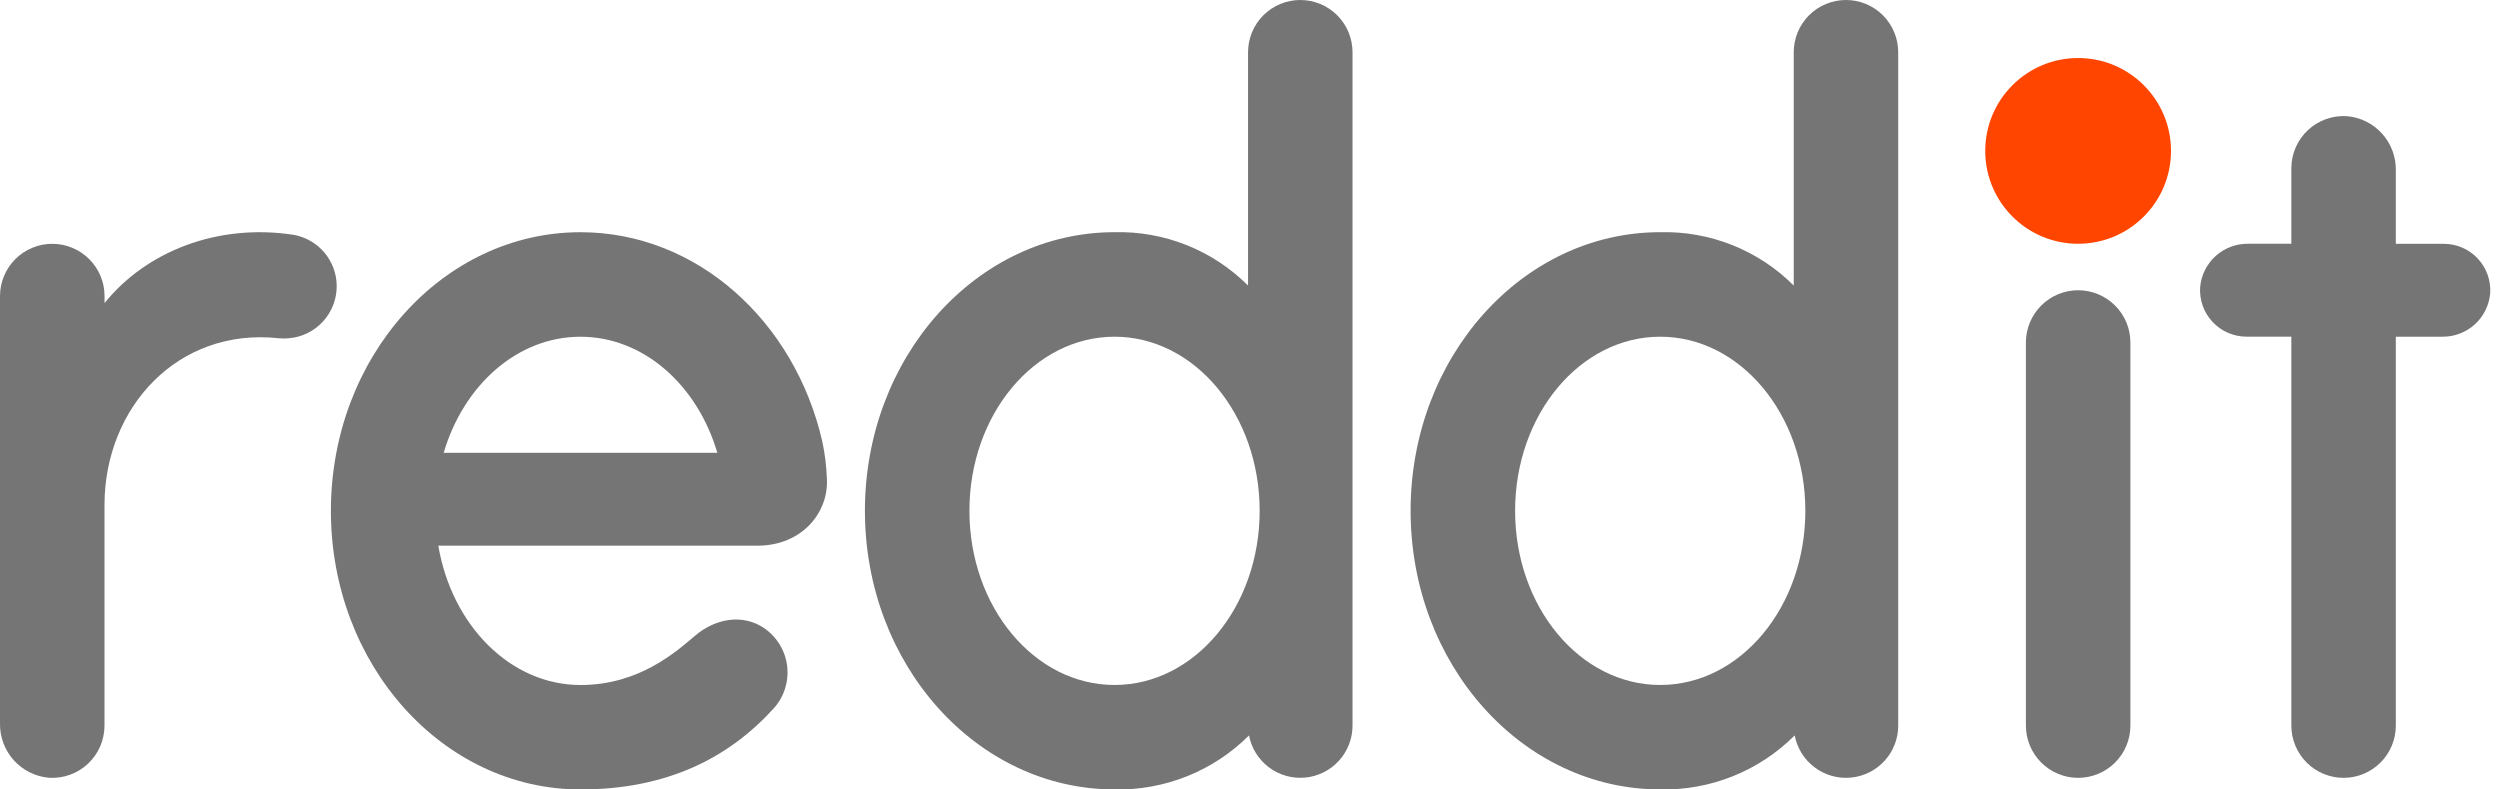
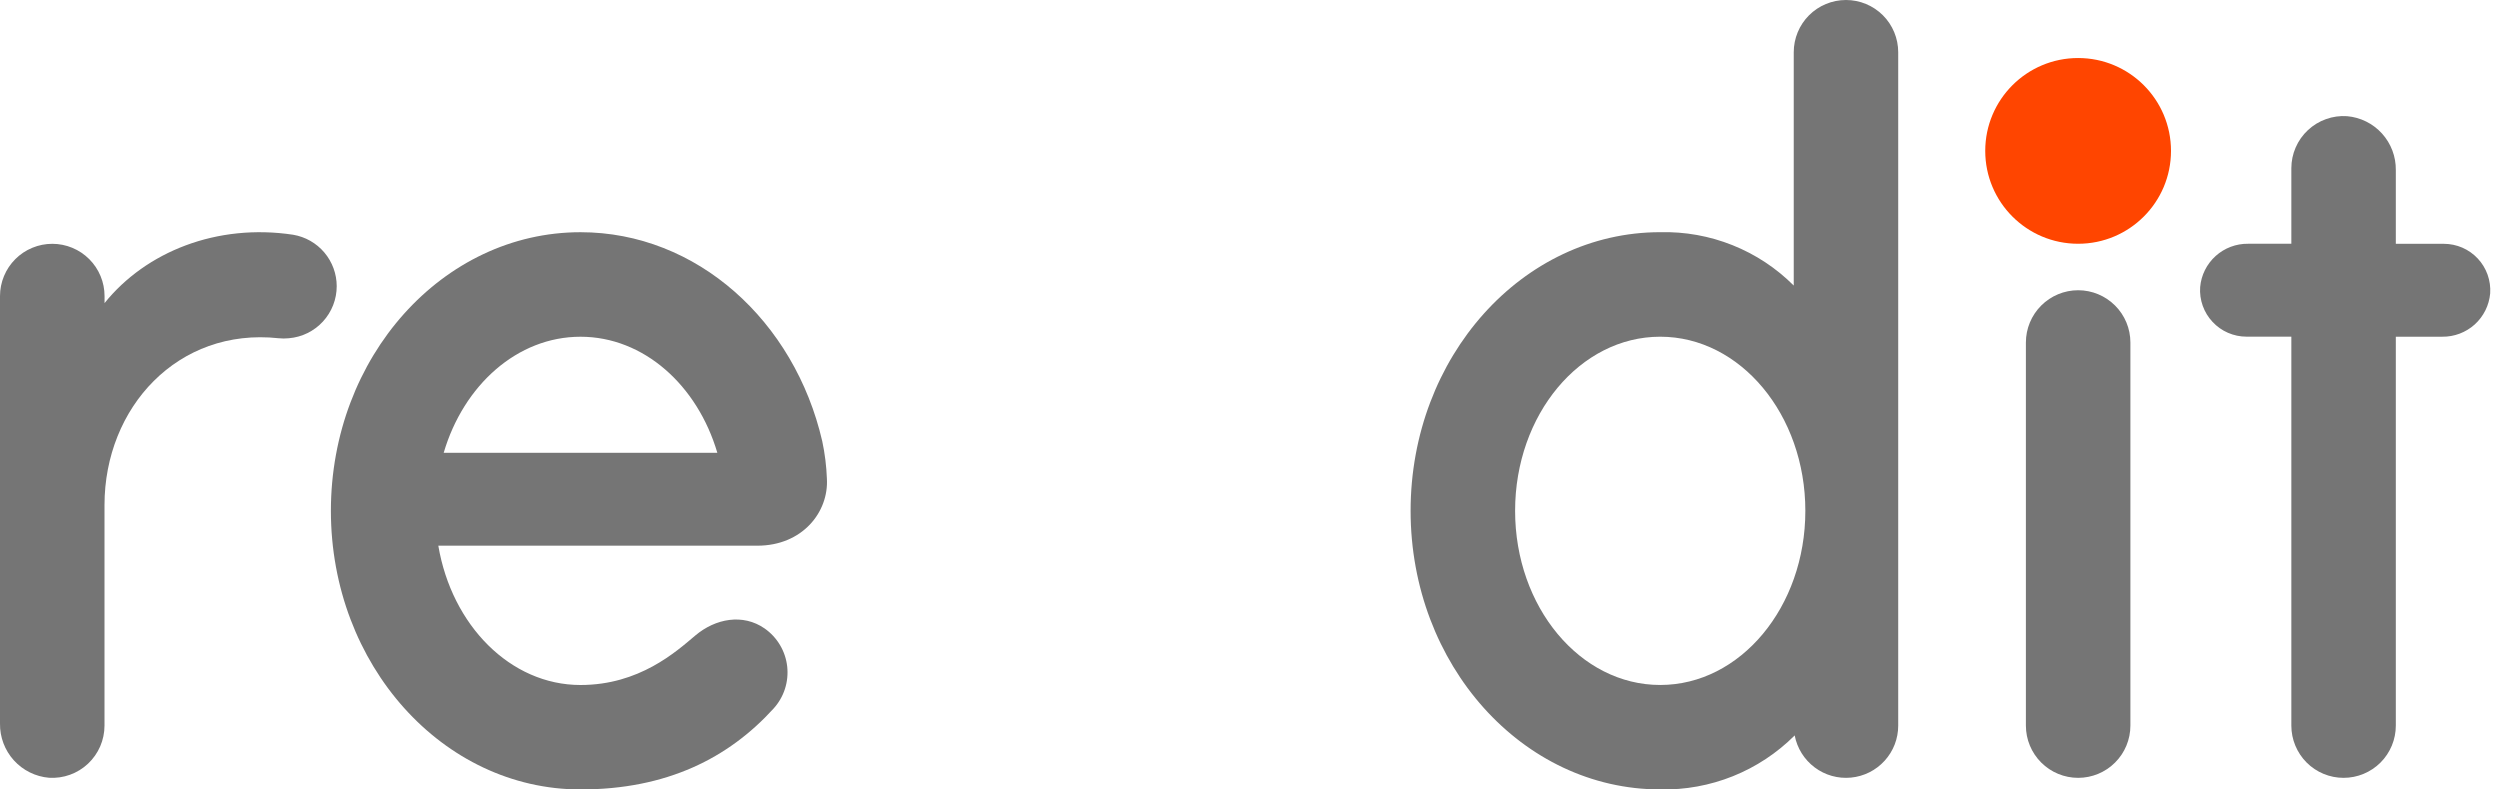
<svg xmlns="http://www.w3.org/2000/svg" width="95" height="30" viewBox="0 0 95 30" fill="none">
  <path d="M78.969 9.263C80.918 9.263 82.498 7.683 82.498 5.734C82.498 3.785 80.918 2.205 78.969 2.205C77.019 2.205 75.439 3.785 75.439 5.734C75.439 7.683 77.019 9.263 78.969 9.263Z" fill="#FF4500" />
  <path d="M28.779 20.736C30.497 20.736 31.497 19.451 31.422 18.187C31.404 17.708 31.345 17.232 31.245 16.764C30.192 12.199 26.479 8.824 22.059 8.824C16.822 8.824 12.574 13.564 12.574 19.412C12.574 25.26 16.821 29.999 22.059 29.999C25.341 29.999 27.684 28.804 29.39 26.931C29.586 26.717 29.735 26.463 29.825 26.187C29.915 25.911 29.945 25.619 29.914 25.33C29.882 25.041 29.789 24.763 29.641 24.513C29.493 24.263 29.293 24.048 29.055 23.881C28.231 23.309 27.188 23.502 26.422 24.149C25.69 24.767 24.293 26.03 22.059 26.03C19.392 26.03 17.166 23.757 16.656 20.736L28.779 20.736ZM22.059 12.796C24.46 12.796 26.501 14.637 27.259 17.207H16.86C17.617 14.636 19.657 12.796 22.059 12.796Z" fill="#757575" />
  <path d="M12.795 10.876C12.795 10.407 12.628 9.953 12.325 9.595C12.021 9.236 11.601 8.998 11.138 8.92C8.247 8.484 5.545 9.564 3.973 11.518V11.252C3.973 10.992 3.922 10.733 3.822 10.492C3.722 10.251 3.576 10.032 3.392 9.848C3.208 9.663 2.989 9.517 2.748 9.417C2.507 9.317 2.249 9.265 1.988 9.265C1.727 9.265 1.469 9.316 1.228 9.416C0.986 9.515 0.767 9.662 0.583 9.846C0.398 10.03 0.252 10.249 0.152 10.49C0.052 10.731 0 10.989 0 11.25V27.496C-0.007 28.011 0.181 28.51 0.526 28.892C0.872 29.274 1.349 29.511 1.863 29.555C2.133 29.572 2.404 29.533 2.659 29.441C2.914 29.349 3.148 29.206 3.345 29.02C3.543 28.834 3.7 28.61 3.808 28.361C3.915 28.113 3.971 27.844 3.971 27.573V19.193C3.971 15.484 6.76 12.439 10.587 12.853C10.717 12.867 10.849 12.867 10.979 12.853C11.474 12.811 11.936 12.584 12.272 12.218C12.608 11.852 12.795 11.373 12.795 10.876Z" fill="#757575" />
  <path d="M80.955 13.014C80.955 12.488 80.746 11.983 80.373 11.611C80.001 11.239 79.496 11.029 78.97 11.029C78.443 11.029 77.938 11.239 77.566 11.611C77.194 11.983 76.984 12.488 76.984 13.014V27.573C76.984 28.1 77.194 28.605 77.566 28.977C77.938 29.349 78.443 29.558 78.97 29.558C79.496 29.558 80.001 29.349 80.373 28.977C80.746 28.605 80.955 28.1 80.955 27.573V13.014Z" fill="#757575" />
-   <path d="M51.396 1.985C51.396 1.459 51.187 0.954 50.815 0.581C50.443 0.209 49.938 0 49.411 0C48.885 0 48.38 0.209 48.007 0.581C47.635 0.954 47.426 1.459 47.426 1.985V10.851C46.762 10.187 45.97 9.664 45.097 9.316C44.225 8.967 43.291 8.8 42.352 8.823C37.115 8.823 32.867 13.564 32.867 19.411C32.867 25.259 37.114 29.998 42.352 29.998C43.298 30.019 44.239 29.847 45.117 29.494C45.995 29.142 46.793 28.615 47.462 27.946C47.555 28.431 47.825 28.864 48.221 29.16C48.616 29.456 49.107 29.595 49.599 29.548C50.091 29.501 50.547 29.273 50.88 28.907C51.212 28.542 51.396 28.066 51.396 27.572V1.985ZM42.352 26.029C39.307 26.029 36.838 23.066 36.838 19.411C36.838 15.757 39.307 12.795 42.352 12.795C45.398 12.795 47.867 15.758 47.867 19.412C47.867 23.067 45.398 26.029 42.352 26.029Z" fill="#757575" />
  <path d="M72.132 1.985C72.132 1.459 71.923 0.954 71.551 0.581C71.178 0.209 70.674 0 70.147 0C69.621 0 69.116 0.209 68.743 0.581C68.371 0.954 68.162 1.459 68.162 1.985V10.851C67.498 10.186 66.706 9.664 65.834 9.316C64.961 8.967 64.027 8.8 63.088 8.823C57.851 8.823 53.603 13.564 53.603 19.411C53.603 25.259 57.85 29.998 63.088 29.998C64.034 30.019 64.975 29.847 65.853 29.495C66.731 29.142 67.529 28.615 68.198 27.946C68.291 28.431 68.561 28.864 68.957 29.161C69.352 29.458 69.843 29.596 70.335 29.549C70.827 29.503 71.284 29.274 71.616 28.908C71.949 28.543 72.133 28.066 72.132 27.572V1.985ZM63.088 26.029C60.043 26.029 57.574 23.066 57.574 19.411C57.574 15.757 60.043 12.795 63.088 12.795C66.134 12.795 68.603 15.758 68.603 19.412C68.603 23.067 66.134 26.029 63.088 26.029Z" fill="#757575" />
  <path d="M91.041 27.573V12.795H92.806C93.261 12.801 93.702 12.634 94.04 12.329C94.377 12.023 94.587 11.601 94.627 11.148C94.643 10.907 94.609 10.665 94.528 10.437C94.447 10.21 94.32 10.001 94.155 9.825C93.99 9.648 93.79 9.507 93.569 9.411C93.347 9.315 93.108 9.265 92.866 9.265H91.041V6.464C91.048 5.951 90.86 5.455 90.517 5.075C90.173 4.695 89.698 4.459 89.188 4.415C88.917 4.396 88.645 4.434 88.389 4.526C88.133 4.617 87.898 4.76 87.7 4.946C87.501 5.131 87.343 5.356 87.235 5.605C87.126 5.855 87.071 6.124 87.071 6.395V9.263H85.427C84.972 9.257 84.531 9.424 84.193 9.729C83.855 10.035 83.645 10.457 83.606 10.91C83.589 11.152 83.623 11.393 83.704 11.621C83.785 11.848 83.912 12.057 84.078 12.233C84.243 12.41 84.442 12.551 84.664 12.647C84.886 12.743 85.125 12.793 85.366 12.793H87.071V27.573C87.071 28.099 87.28 28.604 87.652 28.977C88.024 29.349 88.529 29.558 89.056 29.558C89.582 29.558 90.087 29.349 90.46 28.977C90.832 28.604 91.041 28.099 91.041 27.573Z" fill="#757575" />
</svg>